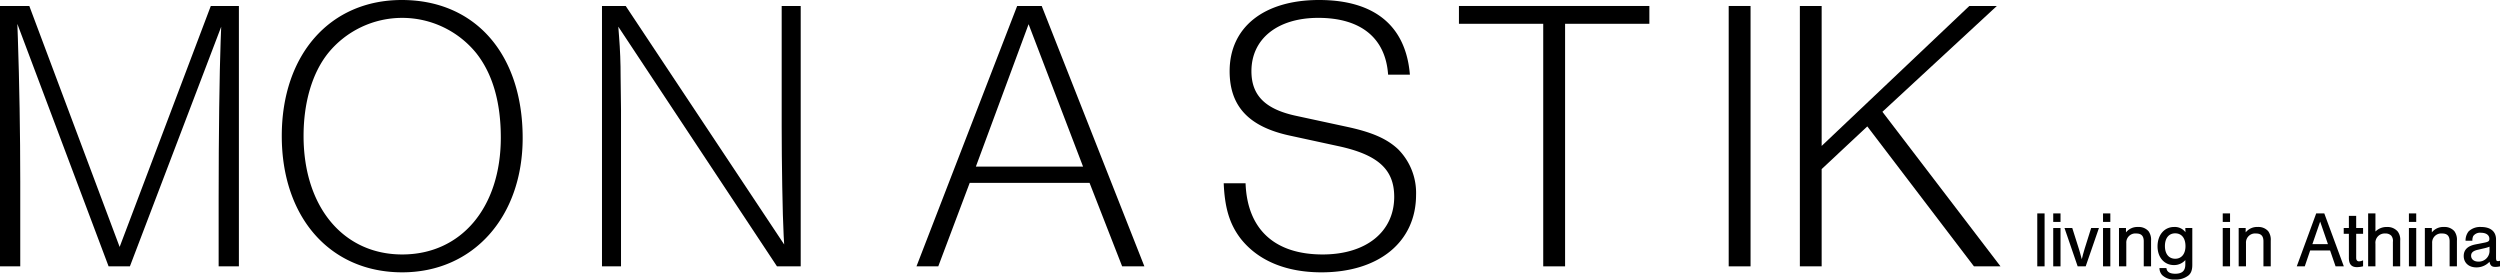
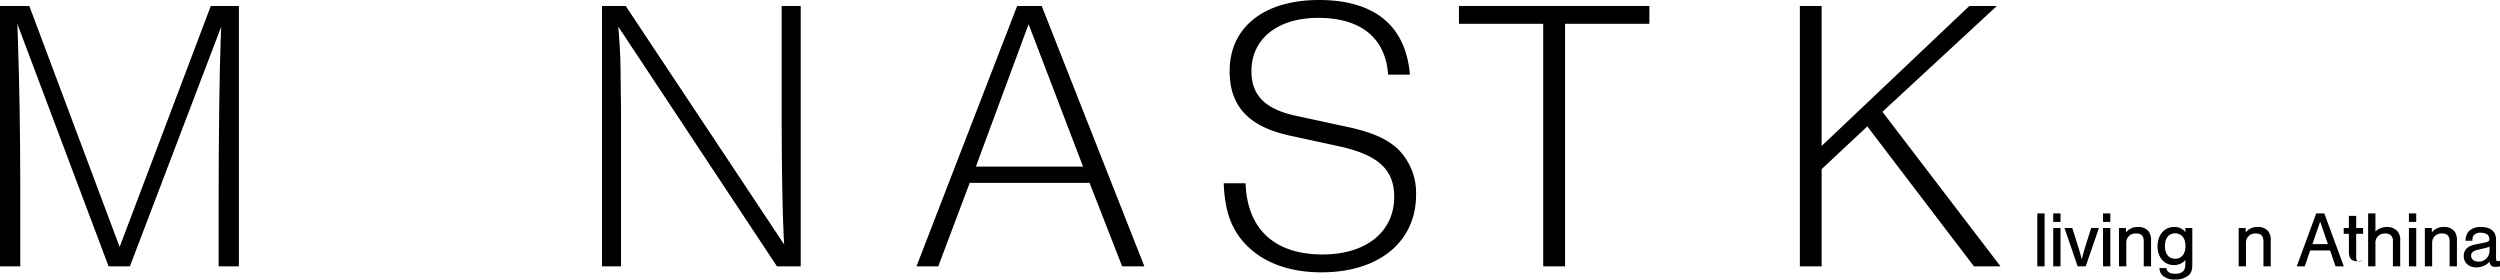
<svg xmlns="http://www.w3.org/2000/svg" id="Group_55" data-name="Group 55" width="900.135" height="100.643" viewBox="0 0 900.135 100.643">
  <defs>
    <clipPath id="clip-path">
      <rect id="Rectangle_29" data-name="Rectangle 29" width="900.135" height="100.643" fill="none" />
    </clipPath>
  </defs>
  <rect id="Rectangle_27" data-name="Rectangle 27" width="2.631" height="19.061" transform="translate(733.53 76.84)" />
  <path id="Path_45" data-name="Path 45" d="M162.431,35.944h2.626v-13.8h-2.626Zm0-16h2.626V16.883h-2.626Z" transform="translate(576.843 59.957)" />
  <g id="Group_54" data-name="Group 54" transform="translate(0 0)">
    <g id="Group_53" data-name="Group 53" clip-path="url(#clip-path)">
      <path id="Path_46" data-name="Path 46" d="M168.064,31.839l-4.742-13.8h2.8l2.344,7.4c.282.883.742,2.571,1.083,3.855a2.872,2.872,0,0,1,.146-.569l.255-1.029c.059-.232.514-1.775.628-2.2l2.344-7.455h2.8l-4.77,13.8Z" transform="translate(580.007 64.062)" />
      <path id="Path_47" data-name="Path 47" d="M169,19.941h-2.631V16.883H169Zm0,16h-2.631v-13.8H169Z" transform="translate(590.835 59.957)" />
      <path id="Path_48" data-name="Path 48" d="M170.15,18.33V19.9a5.24,5.24,0,0,1,4.374-1.943,4.648,4.648,0,0,1,3.741,1.516,5.177,5.177,0,0,1,.915,3.427v9.23h-2.631V23.1c0-1.884-.856-2.8-2.658-2.8a3.275,3.275,0,0,0-3.627,3.459v8.37h-2.631V18.33Z" transform="translate(595.317 63.771)" />
      <path id="Path_49" data-name="Path 49" d="M183.2,18.33V31.588c0,1.83-.428,3.031-1.4,3.828a7.3,7.3,0,0,1-4.829,1.456,6.171,6.171,0,0,1-4.6-1.57,3.78,3.78,0,0,1-1-2.544h2.512c.146,1.343,1.2,2.03,3.172,2.03,2.485,0,3.632-1.056,3.632-3.341V29.872a5.382,5.382,0,0,1-4.087,1.8c-3.486,0-5.917-2.772-5.917-6.745,0-4.114,2.458-6.973,5.971-6.973a4.787,4.787,0,0,1,4.087,1.889l-.055-1.516Zm-9.858,6.486c0,2.826,1.4,4.574,3.714,4.574,2.257,0,3.687-1.748,3.687-4.519,0-2.881-1.37-4.629-3.714-4.629-2.285,0-3.687,1.748-3.687,4.574" transform="translate(606.148 63.771)" />
-       <path id="Path_50" data-name="Path 50" d="M178.472,19.941h-2.631V16.883h2.631Zm0,16h-2.631v-13.8h2.631Z" transform="translate(624.466 59.957)" />
      <path id="Path_51" data-name="Path 51" d="M179.619,18.33V19.9a5.241,5.241,0,0,1,4.374-1.943,4.648,4.648,0,0,1,3.741,1.516,5.177,5.177,0,0,1,.915,3.427v9.23h-2.631V23.1c0-1.884-.856-2.8-2.658-2.8a3.275,3.275,0,0,0-3.627,3.459v8.37H177.1V18.33Z" transform="translate(628.944 63.771)" />
      <path id="Path_52" data-name="Path 52" d="M186.525,30.227l-1.943,5.716H181.7l7-19.061h2.913l7.032,19.061h-2.972L193.7,30.227Zm3.6-10.4-2.8,8.115h5.6Z" transform="translate(645.259 59.957)" />
-       <path id="Path_53" data-name="Path 53" d="M192.384,23.536H189.9v8.657c0,.8.369,1.261,1.029,1.261a3.8,3.8,0,0,0,1.456-.373v2.144a8.881,8.881,0,0,1-2.2.314c-1.971,0-2.913-1.056-2.913-3.345V23.536h-1.857V21.452h1.857V17.078H189.9v4.374h2.485Z" transform="translate(658.452 60.649)" />
+       <path id="Path_53" data-name="Path 53" d="M192.384,23.536H189.9v8.657c0,.8.369,1.261,1.029,1.261a3.8,3.8,0,0,0,1.456-.373a8.881,8.881,0,0,1-2.2.314c-1.971,0-2.913-1.056-2.913-3.345V23.536h-1.857V21.452h1.857V17.078H189.9v4.374h2.485Z" transform="translate(658.452 60.649)" />
      <path id="Path_54" data-name="Path 54" d="M189.974,23.4a5.648,5.648,0,0,1,4.114-1.629,4.832,4.832,0,0,1,3.887,1.6,4.869,4.869,0,0,1,.915,3.341v9.23h-2.631v-8.8a2.984,2.984,0,0,0-.569-2.226,2.763,2.763,0,0,0-2.116-.8,3.33,3.33,0,0,0-3.6,3.687V35.94h-2.631V16.884h2.631Z" transform="translate(665.313 59.96)" />
      <path id="Path_55" data-name="Path 55" d="M193.2,19.941h-2.631V16.883H193.2Zm0,16h-2.631v-13.8H193.2Z" transform="translate(676.77 59.957)" />
      <path id="Path_56" data-name="Path 56" d="M194.347,18.33V19.9a5.24,5.24,0,0,1,4.374-1.943,4.648,4.648,0,0,1,3.741,1.516,5.177,5.177,0,0,1,.915,3.427v9.23h-2.631V23.1c0-1.884-.856-2.8-2.658-2.8a3.275,3.275,0,0,0-3.627,3.459v8.37H191.83V18.33Z" transform="translate(681.248 63.771)" />
      <path id="Path_57" data-name="Path 57" d="M195.565,22.9a5.248,5.248,0,0,1,1.115-3.373,6.014,6.014,0,0,1,4.483-1.57c3.432,0,5.375,1.629,5.375,4.488V28.93c0,1.088.141,1.315.742,1.315a1.825,1.825,0,0,0,.687-.141V32.13a7.684,7.684,0,0,1-1.716.2c-1.256,0-1.83-.542-2.057-1.857a6.391,6.391,0,0,1-4.77,2.03c-2.69,0-4.519-1.661-4.519-4.087,0-2.23,1.374-3.6,4.174-4.174l3.058-.6c1.657-.314,2-.573,2-1.429,0-1.343-1.17-2.176-3.027-2.176a2.99,2.99,0,0,0-2.772,1.174,3.6,3.6,0,0,0-.314,1.684Zm8.629,2.144a11.215,11.215,0,0,1-1.629.514l-2.685.628c-1.6.373-2.317,1.029-2.317,2.116,0,1.256,1.029,2.116,2.571,2.116a3.874,3.874,0,0,0,4.06-3.6Z" transform="translate(692.168 63.771)" />
      <path id="Path_58" data-name="Path 58" d="M86.015.473V94.221H78.724V69.753c0-22.684.3-45.39.719-56.527l.2-5.275-32.87,86.27H39.1L6.249,6.931l.187,5.3c.528,15.529.856,34.258.856,51.362V94.221H0V.473H10.554L43.078,87.23,75.9.473Z" transform="translate(0 1.68)" />
-       <path id="Path_59" data-name="Path 59" d="M65.506,0C39.65,0,22.291,19.675,22.291,48.958c0,29.351,17.432,49.095,43.356,49.095,25.533,0,43.379-19.907,43.379-48.38C109.025,19.489,91.944,0,65.506,0m.141,91.618c-21.227,0-35.509-17.154-35.509-42.659,0-12.084,3.127-22.643,8.775-29.747a34.36,34.36,0,0,1,53.469,0c5.835,7.432,8.775,17.614,8.775,30.325,0,25.16-14.259,42.081-35.509,42.081" transform="translate(79.162 0)" />
      <path id="Path_60" data-name="Path 60" d="M119.174.473V94.221h-8.543L53.5,7.928l.255,3.332c.4,5.047.578,9.535.578,14.978l.141,11.6V94.221H47.623V.473h8.543l57.06,85.879-.187-3.2c-.414-7.569-.715-26.734-.715-39.164V.473Z" transform="translate(169.124 1.68)" />
      <path id="Path_61" data-name="Path 61" d="M117.593.473H108.75L72.5,94.221h7.846L91.669,64.155h43.146l11.738,30.066h8.006ZM93.89,58.3,112.869,7.027,132.476,58.3Z" transform="translate(257.481 1.68)" />
-       <rect id="Rectangle_28" data-name="Rectangle 28" width="7.869" height="93.748" transform="translate(622.423 2.153)" />
      <path id="Path_62" data-name="Path 62" d="M166.065,70.136c0,16.945-13.381,27.918-34.076,27.918-12.776,0-22.82-4.215-29.069-12.129-3.96-5.166-5.744-10.973-6.112-19.93h7.869c.6,16.526,10.418,25.624,27.754,25.624,15.647,0,25.765-8.147,25.765-20.763,0-9.931-5.926-15.233-20.44-18.31l-17.177-3.728c-14.769-3.2-21.641-10.577-21.641-23.193C98.938,9.813,111.277,0,131.134,0c19.976,0,31.272,9.3,32.71,26.894H156c-.906-13.217-9.817-20.463-25.141-20.463-14.628,0-24.072,7.523-24.072,19.193,0,8.82,5.07,13.8,16.435,16.157l17.891,3.864c9.053,1.943,14.423,4.283,18.474,8.079a22.281,22.281,0,0,1,6.481,16.412" transform="translate(343.795 0)" />
      <path id="Path_63" data-name="Path 63" d="M183.982.473V6.886H153.634V94.221h-7.869V6.886H115.417V.473Z" transform="translate(409.881 1.68)" />
      <path id="Path_64" data-name="Path 64" d="M214.63,94.221h-9.562l-38.4-50.392L150.234,59.2V94.221h-7.846V.473h7.846V50.865L203.4.473h9.908l-41.2,38.1Z" transform="translate(505.661 1.68)" />
    </g>
  </g>
</svg>